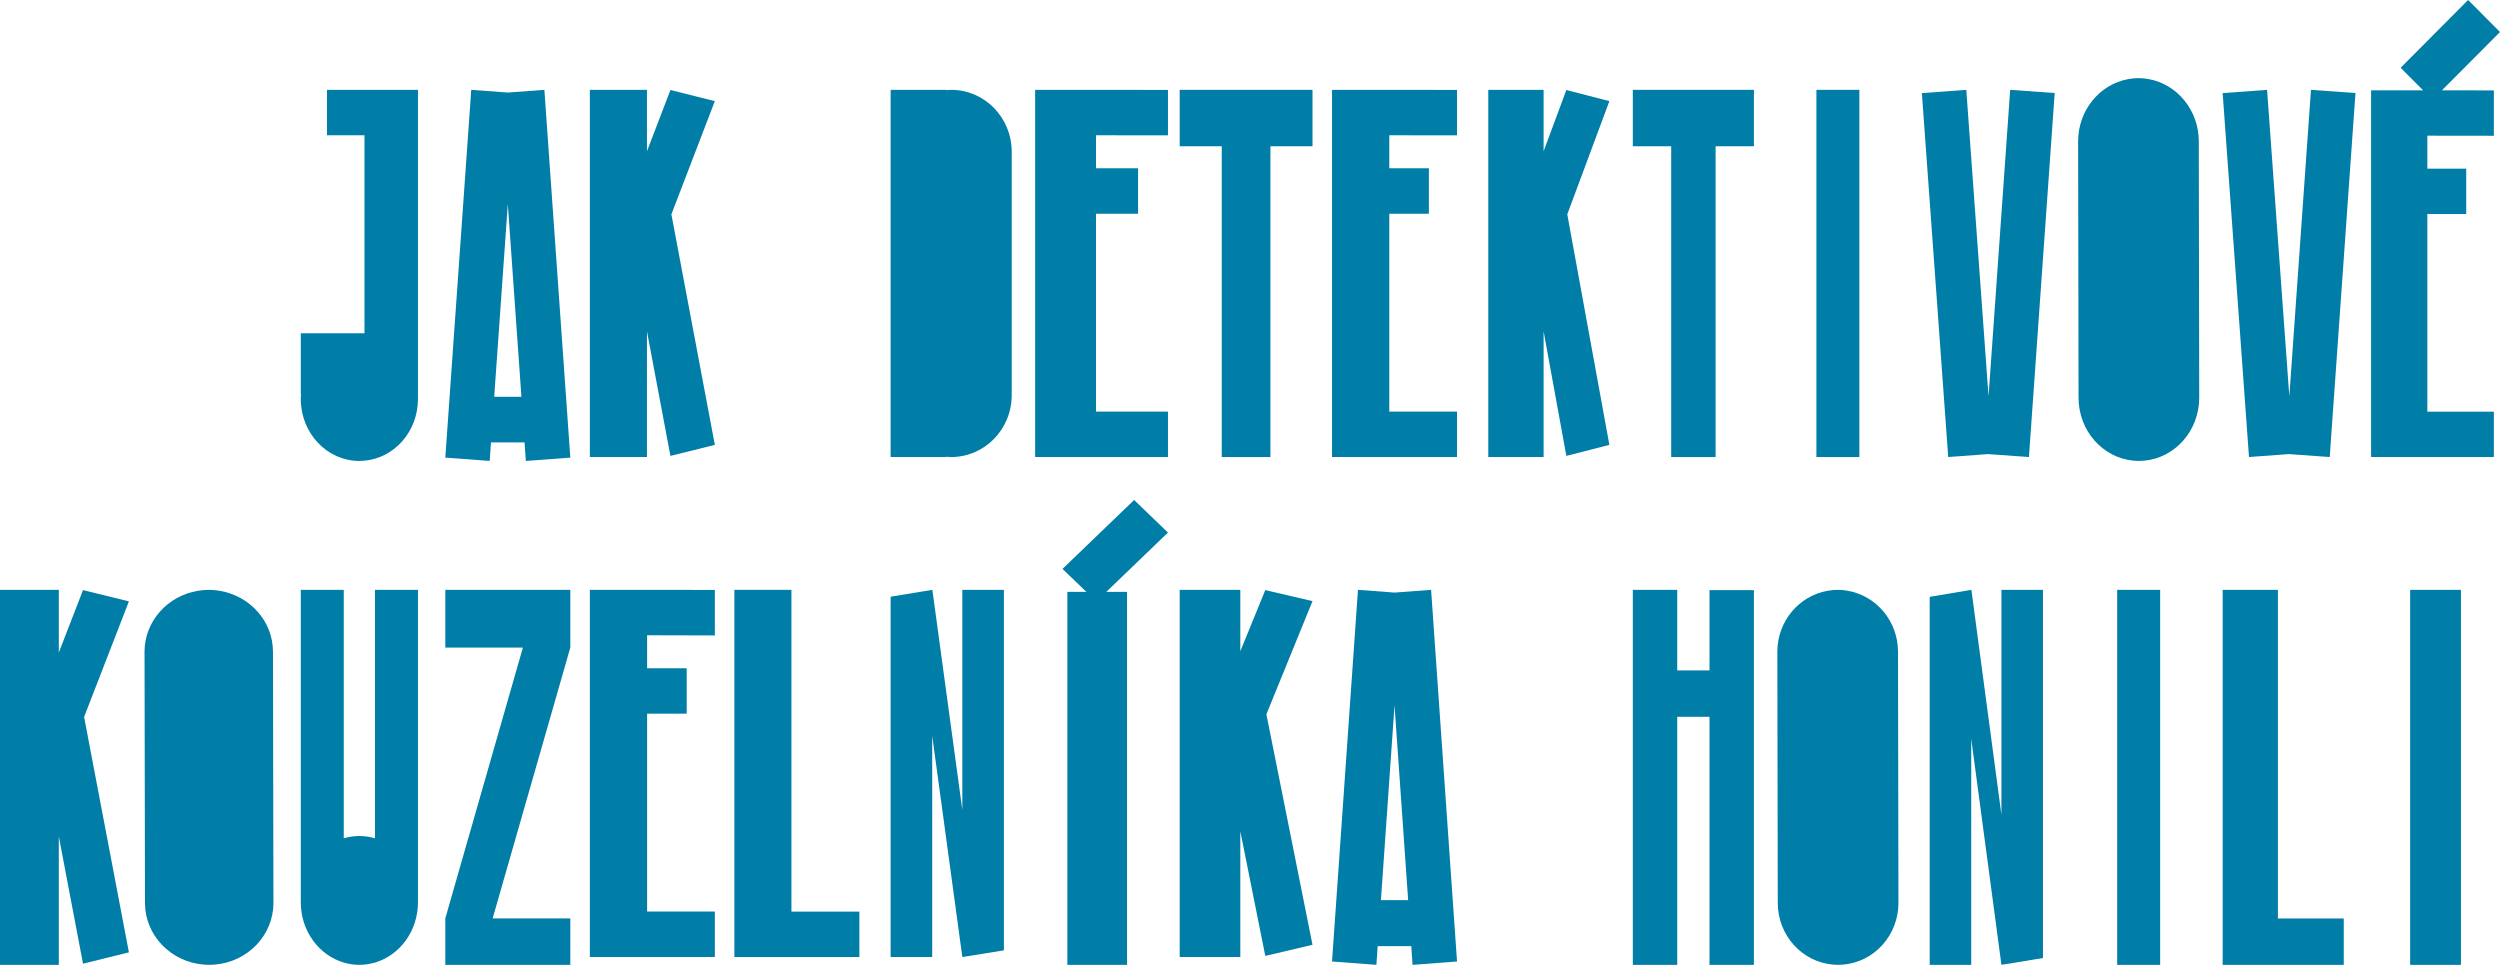
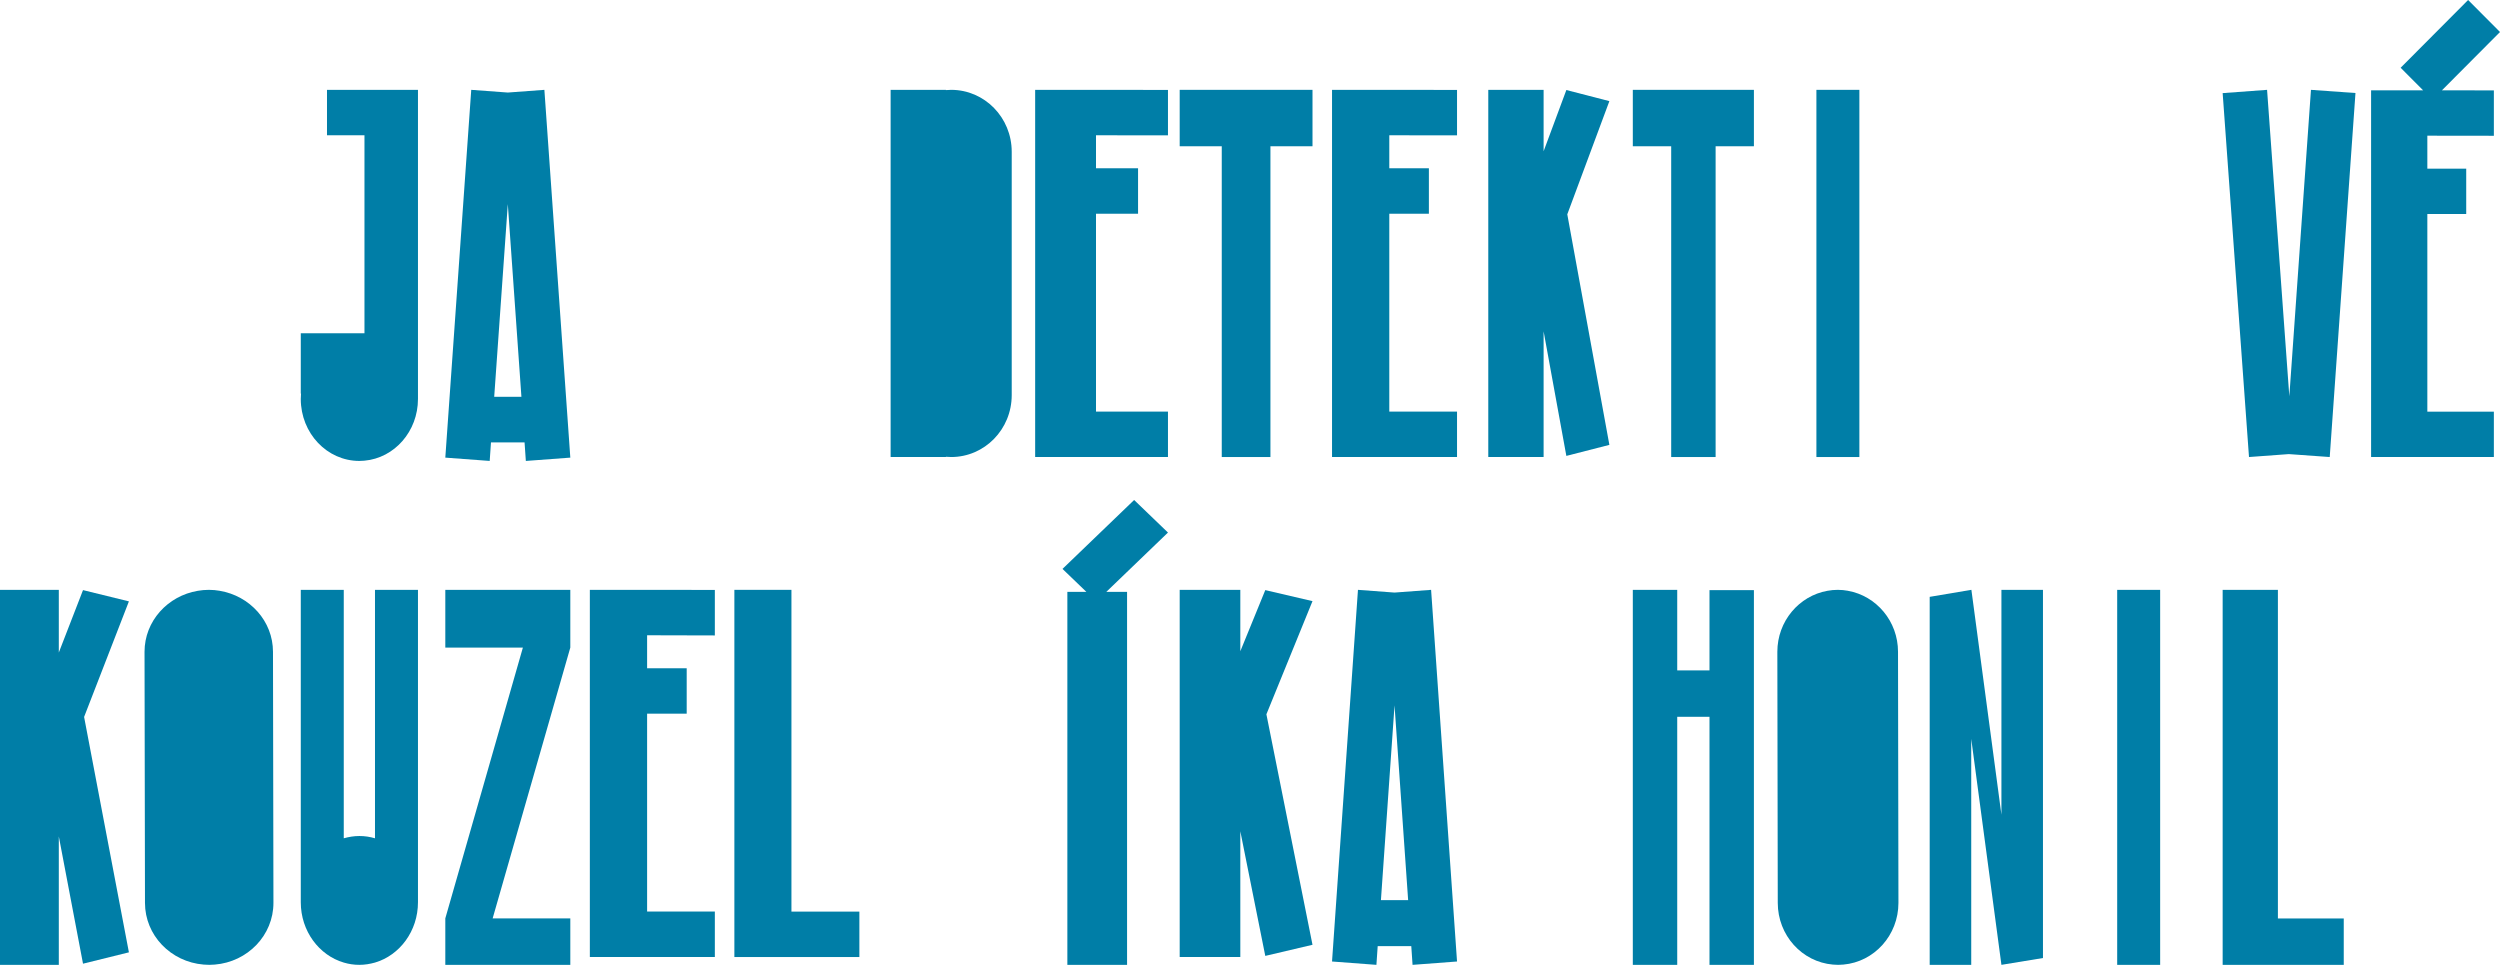
<svg xmlns="http://www.w3.org/2000/svg" width="640" height="247" viewBox="0 0 640 247" fill="none">
  <g clip-path="url(#clip0_497_172)">
    <path d="M95.997 151V214.603C94.714 214.221 93.388 214.019 92 214.019C90.612 214.019 89.286 214.244 88.003 214.603V151H77V230.981C77 238.35 81.67 244.551 88.003 246.416C89.286 246.798 90.612 247 92 247C93.388 247 94.714 246.775 95.997 246.416C102.33 244.551 107 238.35 107 230.981V151H95.997Z" fill="#007EA7" />
-     <path d="M183 25.891L171.631 23.044L165.621 38.722V23H151V117H165.621V84.822L171.631 116.711L183 113.887L171.877 54.867L183 25.891Z" fill="#007EA7" />
-     <path d="M550.11 20.25C549.244 20.091 548.377 20 547.468 20C546.558 20 545.691 20.091 544.825 20.25C537.546 21.567 532 28.201 532 36.197L532.108 101.803C532.108 110.276 538.304 117.228 546.211 117.932C546.644 117.977 547.099 118 547.554 118C548.009 118 548.464 117.977 548.897 117.932C556.804 117.228 563 110.276 563 101.803L562.892 36.197C562.892 28.201 557.346 21.567 550.067 20.25H550.11Z" fill="#007EA7" />
    <path d="M33 153.952L21.252 151.068L15.055 167.053V151H0V247H15.055V214.122L21.252 246.705L33 243.798L21.53 183.537L33 153.952Z" fill="#007EA7" />
    <path d="M412 25.891L400.986 23.044L395.164 38.722V23H381V117H395.164V84.822L400.986 116.711L412 113.887L401.225 54.867L412 25.891Z" fill="#007EA7" />
    <path d="M299 34.653V23.022L280.576 23H272.633H265V117H272.633H280.576H299V105.37H280.576V54.711H291.343V43.081H280.576V34.63L299 34.653Z" fill="#007EA7" />
    <path d="M134.637 118L146 117.153L139.361 23L130 23.691L120.639 23L114 117.153L125.363 118L125.69 113.254H134.288L134.615 118H134.637ZM126.517 101.58L130 52.253L133.483 101.58H126.517Z" fill="#007EA7" />
    <path d="M299 136.334L290.337 128L272 145.639L278.104 151.511H273.244V247H288.529V151.511H283.223L299 136.334Z" fill="#007EA7" />
    <path d="M336 153.89L323.912 151.067L317.522 166.719V151H302V245H317.522V212.807L323.912 244.711L336 241.865L324.198 182.86L336 153.89Z" fill="#007EA7" />
    <path d="M259 38.852C259 30.092 252.065 23 243.5 23C243.043 23 242.587 23.022 242.152 23.067V23H228V117H242.152V116.933C242.587 116.978 243.043 117 243.5 117C252.065 117 259 109.908 259 101.148V38.874V38.852Z" fill="#007EA7" />
    <path d="M476 23H465V117H476V23Z" fill="#007EA7" />
    <path d="M93.304 23H83.711V34.636H93.304V85.317H77V100.758H77.063C77.021 101.203 77 101.67 77 102.137C77 110.903 83.711 118 92 118C92.442 118 92.884 117.978 93.304 117.933C100.983 117.244 107 110.436 107 102.137V23H93.304Z" fill="#007EA7" />
    <path d="M202.609 233.372V151H188V245H195.158H220V233.372H202.609Z" fill="#007EA7" />
-     <path d="M246.356 151V207.338L238.684 151L238.644 151.022V151L228 152.756V245H238.644V188.351L246.356 245L257 243.288V151H246.356Z" fill="#007EA7" />
    <path d="M146 151H114V165.781H133.86L114 235.102V247H146V235.102H126.118L146 165.781V151Z" fill="#007EA7" />
-     <path d="M526 23.816L514.608 23L509.065 101.458L503.37 23L492 23.838L498.743 117L508.935 116.25L519.409 117L526 23.816Z" fill="#007EA7" />
    <path d="M603 23.816L591.608 23L586.066 101.458L580.37 23L569 23.838L575.743 117L585.935 116.25L596.41 117L603 23.816Z" fill="#007EA7" />
    <path d="M56.279 151.245C55.356 151.089 54.434 151 53.465 151C52.497 151 51.574 151.089 50.652 151.245C42.904 152.535 37 159.033 37 166.866L37.115 231.134C37.115 239.434 43.711 246.243 52.128 246.933C52.589 246.978 53.073 247 53.558 247C54.042 247 54.526 246.978 54.987 246.933C63.405 246.243 70 239.434 70 231.134L69.885 166.866C69.885 159.033 63.981 152.535 56.233 151.245H56.279Z" fill="#007EA7" />
    <path d="M336 23H325.231H312.769H302V37.443H312.769V117H325.231V37.443H336V23Z" fill="#007EA7" />
    <path d="M449 23H439.196H427.826H418V37.443H427.826V117H439.196V37.443H449V23Z" fill="#007EA7" />
    <path d="M183 162.672V151.022L165.66 151H158.184H151V245H158.184H165.66H183V233.35H165.66V182.704H175.794V171.076H165.66V162.628L183 162.672Z" fill="#007EA7" />
    <path d="M361.637 247L373 246.144L366.361 151L357 151.698L347.639 151L341 246.144L352.363 247L352.69 242.205H361.288L361.615 247H361.637ZM353.517 230.43L357 180.583L360.483 230.43H353.517Z" fill="#007EA7" />
    <path d="M373 34.653V23.022L355.66 23H348.184H341V117H348.184H355.66H373V105.37H355.66V54.711H365.794V43.081H355.66V34.63L373 34.653Z" fill="#007EA7" />
    <path d="M640 8.195L631.838 0L614.564 17.346L620.315 23.12H614.056H607V117H614.056H621.399H638.43V105.384H621.399V54.791H631.352V43.175H621.399V34.736L638.43 34.758V23.142L625.137 23.12L640 8.195Z" fill="#007EA7" />
    <path d="M437.63 151.068V171.614H429.37V151H418V247H429.37V183.5H437.63V247H449V151.068H437.63Z" fill="#007EA7" />
    <path d="M553 151H542V247H553V151Z" fill="#007EA7" />
    <path d="M583.142 235.125V151H569V247H575.93H600V235.125H583.142Z" fill="#007EA7" />
    <path d="M512.364 151V208.559L504.677 151L504.636 151.023V151L494 152.794V247H504.636V189.146L512.364 247L523 245.252V151H512.364Z" fill="#007EA7" />
    <path d="M473.11 151.245C472.244 151.089 471.377 151 470.468 151C469.558 151 468.691 151.089 467.825 151.245C460.546 152.535 455 159.033 455 166.866L455.108 231.134C455.108 239.434 461.304 246.243 469.211 246.933C469.644 246.978 470.099 247 470.554 247C471.009 247 471.464 246.978 471.897 246.933C479.804 246.243 486 239.434 486 231.134L485.892 166.866C485.892 159.033 480.346 152.535 473.067 151.245H473.11Z" fill="#007EA7" />
-     <path d="M630 151H617V247H630V151Z" fill="#007EA7" />
  </g>
  <defs>
    <clipPath id="clip0_497_172">
      <rect width="640" height="247" fill="white" />
    </clipPath>
  </defs>
</svg>